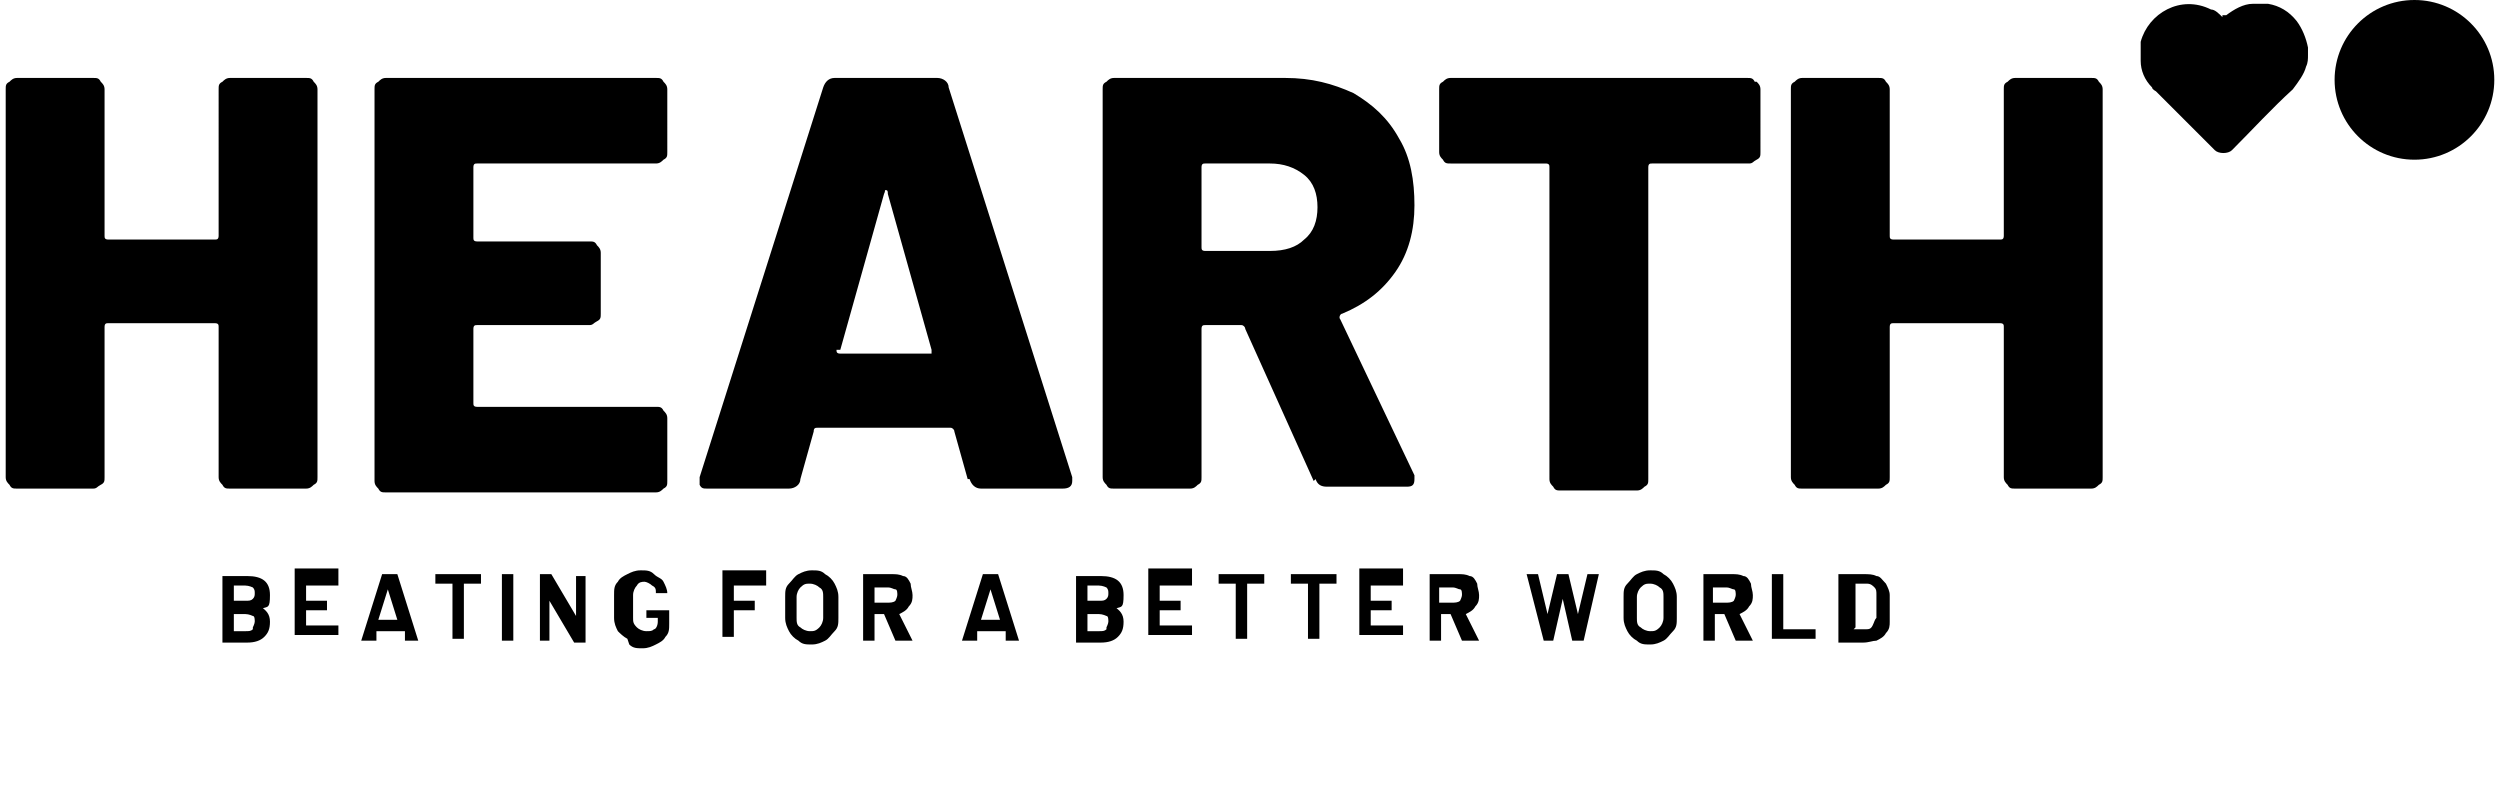
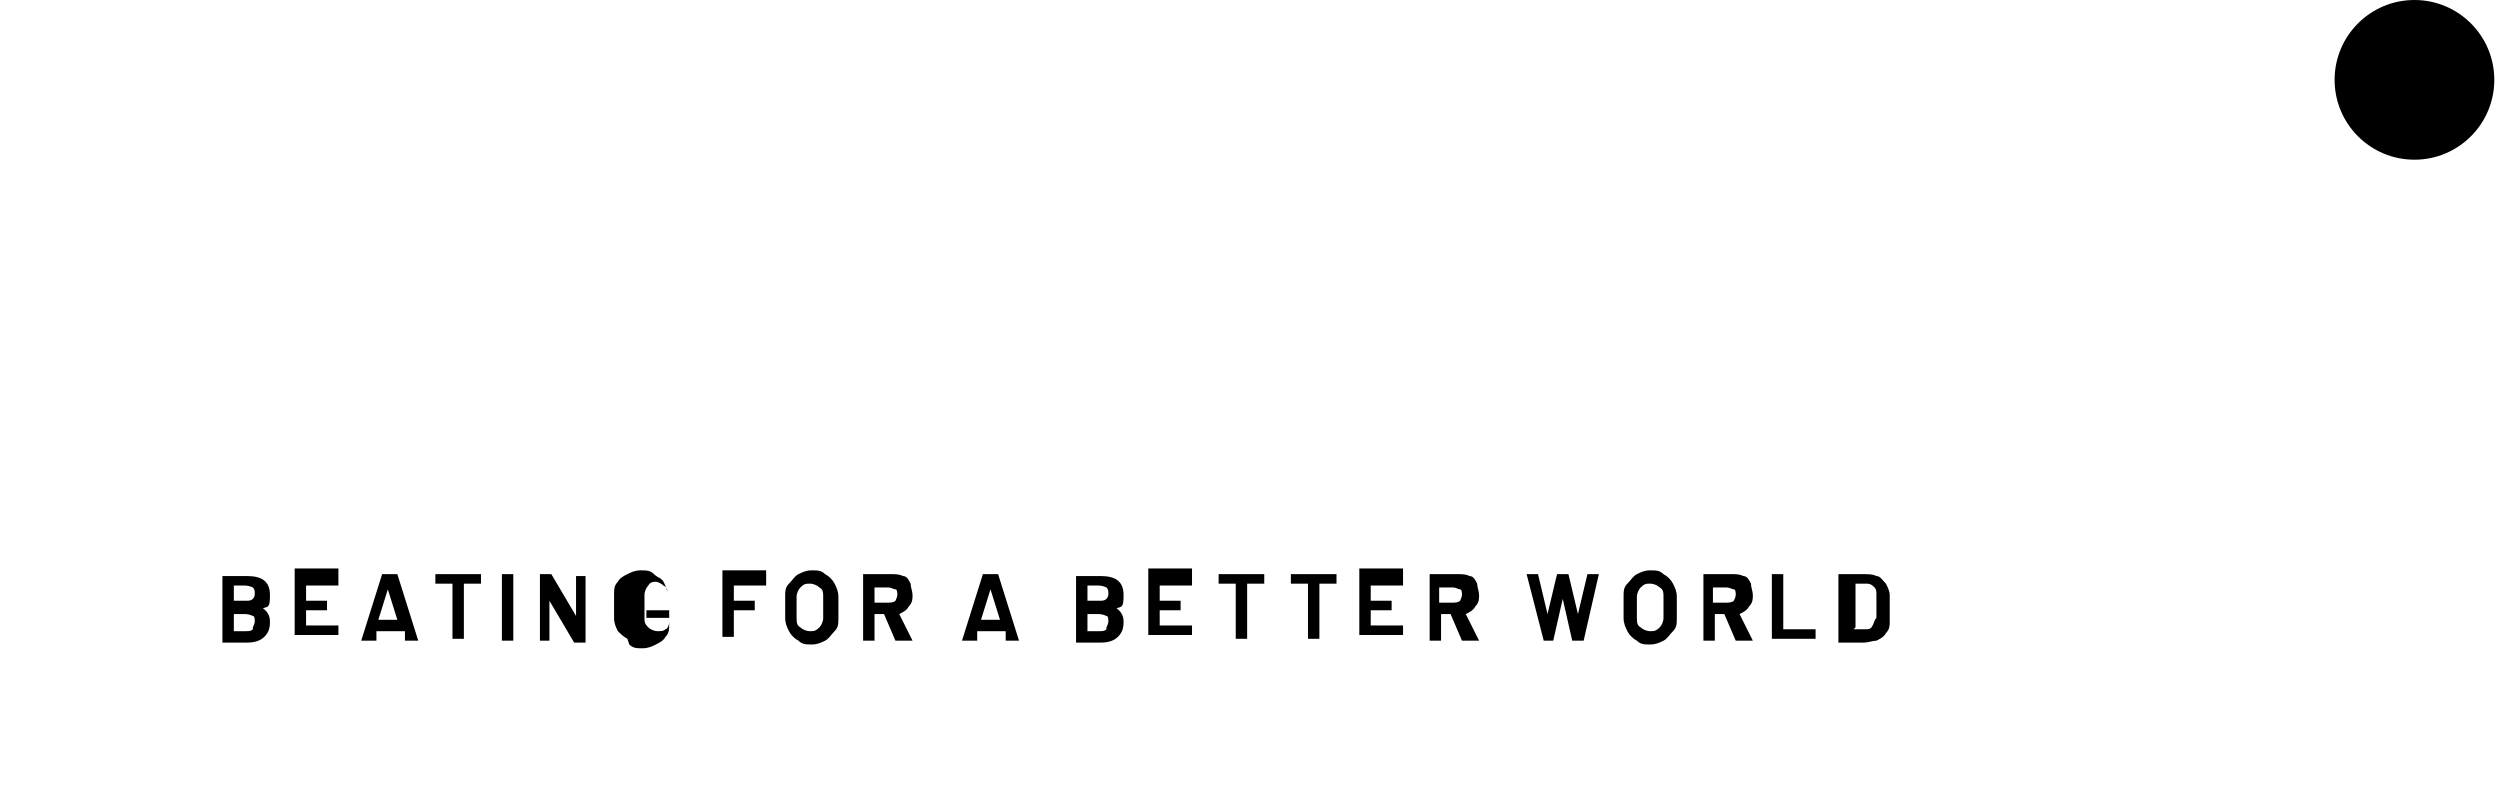
<svg xmlns="http://www.w3.org/2000/svg" viewBox="0 0 131.5 41.5">
-   <path d="M11.7 4.3c.1-.1.2-.2.4-.2h4c.2 0 .3 0 .4.2.1.1.2.2.2.4v20.4c0 .2 0 .3-.2.4-.1.1-.2.2-.4.2h-4c-.2 0-.3 0-.4-.2-.1-.1-.2-.2-.2-.4v-7.9c0-.1 0-.2-.2-.2H5.7c-.1 0-.2 0-.2.2v7.9c0 .2 0 .3-.2.4s-.2.2-.4.2h-4c-.2 0-.3 0-.4-.2-.1-.1-.2-.2-.2-.4V4.7c0-.2 0-.3.2-.4.1-.1.2-.2.4-.2h4c.2 0 .3 0 .4.2.1.1.2.2.2.4v7.7c0 .1 0 .2.2.2h5.6c.1 0 .2 0 .2-.2V4.7c0-.2 0-.3.2-.4ZM34.9 8.4c-.1.1-.2.2-.4.2h-9.4c-.1 0-.2 0-.2.2v3.7c0 .1 0 .2.2.2H31c.2 0 .3 0 .4.2.1.1.2.2.2.4v3.2c0 .2 0 .3-.2.4s-.2.2-.4.2h-5.9c-.1 0-.2 0-.2.2v3.9c0 .1 0 .2.2.2h9.4c.2 0 .3 0 .4.2.1.1.2.2.2.4v3.3c0 .2 0 .3-.2.4-.1.1-.2.2-.4.2H20.3c-.2 0-.3 0-.4-.2-.1-.1-.2-.2-.2-.4V4.7c0-.2 0-.3.2-.4.1-.1.2-.2.4-.2h14.2c.2 0 .3 0 .4.2.1.1.2.2.2.4V8c0 .2 0 .3-.2.4ZM50.9 25.2l-.7-2.5c0-.1-.1-.2-.2-.2h-7c-.1 0-.2 0-.2.2l-.7 2.5c0 .3-.3.5-.6.5h-4.3c-.2 0-.3 0-.4-.2v-.4l6.5-20.5c.1-.3.3-.5.6-.5h5.4c.3 0 .6.2.6.5l6.5 20.5v.2c0 .3-.2.4-.5.4h-4.3c-.3 0-.5-.2-.6-.5ZM44 18.4c0 .1 0 .2.2.2H49v-.2l-2.3-8.2c0-.1 0-.2-.1-.2s0 0-.1.2l-2.3 8.2ZM69.1 25.3l-3.6-8c0-.1-.1-.2-.2-.2h-1.9c-.1 0-.2 0-.2.2v7.8c0 .2 0 .3-.2.4-.1.1-.2.2-.4.2h-4c-.2 0-.3 0-.4-.2-.1-.1-.2-.2-.2-.4V4.7c0-.2 0-.3.2-.4.1-.1.2-.2.4-.2h9c1.4 0 2.5.3 3.6.8 1 .6 1.8 1.3 2.4 2.4.6 1 .8 2.2.8 3.5s-.3 2.5-1 3.5-1.6 1.7-2.8 2.2c-.1 0-.2.2-.1.3l3.9 8.2v.2c0 .3-.1.4-.4.4h-4.2c-.3 0-.5-.1-.6-.4ZM63.2 8.8V13c0 .1 0 .2.2.2h3.4c.8 0 1.4-.2 1.8-.6.5-.4.7-1 .7-1.7s-.2-1.3-.7-1.7c-.5-.4-1.1-.6-1.8-.6h-3.4c-.1 0-.2 0-.2.2ZM92.4 4.3c.1.1.2.2.2.4V8c0 .2 0 .3-.2.4s-.2.2-.4.2h-5.1c-.1 0-.2 0-.2.2v16.4c0 .2 0 .3-.2.4-.1.1-.2.2-.4.2h-4c-.2 0-.3 0-.4-.2-.1-.1-.2-.2-.2-.4V8.8c0-.1 0-.2-.2-.2h-5c-.2 0-.3 0-.4-.2-.1-.1-.2-.2-.2-.4V4.7c0-.2 0-.3.2-.4.1-.1.2-.2.4-.2h15.6c.2 0 .3 0 .4.2ZM105.6 4.3c.1-.1.2-.2.4-.2h4c.2 0 .3 0 .4.2.1.1.2.2.2.4v20.4c0 .2 0 .3-.2.4-.1.1-.2.2-.4.2h-4c-.2 0-.3 0-.4-.2-.1-.1-.2-.2-.2-.4v-7.9c0-.1 0-.2-.2-.2h-5.6c-.1 0-.2 0-.2.2v7.9c0 .2 0 .3-.2.4-.1.1-.2.2-.4.2h-4c-.2 0-.3 0-.4-.2-.1-.1-.2-.2-.2-.4V4.7c0-.2 0-.3.2-.4.1-.1.2-.2.4-.2h4c.2 0 .3 0 .4.2.1.1.2.2.2.4v7.7c0 .1 0 .2.2.2h5.6c.1 0 .2 0 .2-.2V4.7c0-.2 0-.3.2-.4ZM116.9.8h.2c.4-.3.9-.6 1.4-.6h.8c.6.1 1.1.4 1.5.9.3.4.5.9.6 1.4v.4c0 .2 0 .4-.1.6-.1.4-.4.8-.7 1.2-1.1 1-2.1 2.1-3.2 3.2-.2.2-.7.2-.9 0l-3.1-3.1s-.2-.1-.2-.2c-.4-.4-.6-.9-.6-1.4v-1c.4-1.5 2.1-2.5 3.7-1.7.2 0 .4.2.6.4Z" />
  <circle cx="127" cy="4.2" r="4.2" />
-   <path d="M13.7 31.9c.3.2.5.4.5.8s-.1.6-.3.8c-.2.2-.5.3-.9.3h-1.3v-3.5H13c.8 0 1.2.3 1.2 1s-.1.6-.4.7Zm-1.4-1.1v.8h.6c.2 0 .3 0 .4-.1s.1-.2.1-.3 0-.2-.1-.3c0 0-.2-.1-.4-.1h-.6Zm1 2.2s.1-.2.1-.3 0-.3-.1-.3c0 0-.2-.1-.4-.1h-.6v.9h.6c.2 0 .3 0 .4-.1ZM17.8 30.8h-1.7v.8h1.1v.5h-1.1v.8h1.7v.5h-2.3v-3.5h2.3v.5ZM21.3 33.7v-.5h-1.5v.5H19l1.1-3.5h.8l1.1 3.5h-.6ZM20 32.6h.9l-.5-1.6-.5 1.6ZM25.3 30.2v.5h-.9v2.9h-.6v-2.9h-.9v-.5h2.6ZM26.4 33.7v-3.5h.6v3.5h-.6ZM28.4 33.7v-3.5h.6l1.3 2.2v-2.1h.5v3.5h-.6l-1.3-2.2v2.1h-.6ZM33 33.6c-.2-.1-.4-.3-.5-.4-.1-.2-.2-.4-.2-.7v-1.2c0-.3 0-.5.2-.7.1-.2.3-.3.5-.4.2-.1.4-.2.7-.2s.5 0 .7.2.4.2.5.4c.1.2.2.4.2.6h-.6c0-.2 0-.3-.2-.4-.1-.1-.3-.2-.4-.2s-.3 0-.4.2c-.1.1-.2.3-.2.5v1.2c0 .2 0 .3.2.5.1.1.3.2.5.2s.3 0 .4-.1c.1 0 .2-.2.2-.4v-.2H34v-.4h1.2v.7c0 .3 0 .5-.2.7-.1.2-.3.3-.5.4-.2.1-.4.2-.7.2s-.5 0-.7-.2ZM40.3 30.8h-1.7v.8h1.1v.5h-1.1v1.4H38V30h2.3v.5ZM42 33.7c-.2-.1-.4-.3-.5-.5-.1-.2-.2-.4-.2-.7v-1.1c0-.3 0-.5.2-.7s.3-.4.5-.5.4-.2.7-.2.5 0 .7.2c.2.1.4.3.5.5s.2.4.2.7v1.1c0 .3 0 .5-.2.7s-.3.4-.5.5c-.2.1-.4.2-.7.2s-.5 0-.7-.2Zm1.1-.7c.1-.1.2-.3.2-.5v-1.1c0-.2 0-.4-.2-.5-.1-.1-.3-.2-.5-.2s-.3 0-.5.2c-.1.1-.2.3-.2.5v1.1c0 .2 0 .4.2.5.1.1.3.2.5.2s.3 0 .5-.2ZM47.1 33.7l-.6-1.4H46v1.4h-.6v-3.5h1.5c.2 0 .4 0 .6.1.2 0 .3.2.4.4 0 .2.1.4.1.6s0 .4-.2.6c-.1.2-.3.3-.5.4l.7 1.4h-.7ZM46 30.8v.9h.7c.1 0 .3 0 .4-.1 0 0 .1-.2.1-.3s0-.3-.1-.3-.2-.1-.4-.1H46ZM52.9 33.7v-.5h-1.5v.5h-.8l1.1-3.5h.8l1.1 3.5H53Zm-1.2-1.1h.9l-.5-1.6-.5 1.6ZM58.6 31.9c.3.2.5.4.5.8s-.1.6-.3.8c-.2.2-.5.3-.9.3h-1.3v-3.5h1.3c.8 0 1.2.3 1.2 1s-.1.6-.4.7Zm-1.4-1.1v.8h.6c.2 0 .3 0 .4-.1s.1-.2.1-.3 0-.2-.1-.3c0 0-.2-.1-.4-.1h-.6Zm1 2.2s.1-.2.1-.3 0-.3-.1-.3c0 0-.2-.1-.4-.1h-.6v.9h.6c.2 0 .3 0 .4-.1ZM62.7 30.8H61v.8h1.1v.5H61v.8h1.7v.5h-2.3v-3.5h2.3v.5ZM66.5 30.2v.5h-.9v2.9H65v-2.9h-.9v-.5h2.6ZM70.3 30.2v.5h-.9v2.9h-.6v-2.9h-.9v-.5h2.6ZM73.8 30.8h-1.7v.8h1.1v.5h-1.1v.8h1.7v.5h-2.3v-3.5h2.3v.5ZM76.9 33.7l-.6-1.4h-.5v1.4h-.6v-3.5h1.5c.2 0 .4 0 .6.1.2 0 .3.2.4.4 0 .2.1.4.1.6s0 .4-.2.6c-.1.2-.3.3-.5.4l.7 1.4h-.7Zm-1.2-2.9v.9h.7c.1 0 .3 0 .4-.1 0 0 .1-.2.1-.3s0-.3-.1-.3-.2-.1-.4-.1h-.7ZM81.2 33.7l-.9-3.5h.6l.5 2.1.5-2.1h.6l.5 2.1.5-2.1h.6l-.8 3.5h-.6l-.5-2.2-.5 2.2h-.5ZM86.1 33.7c-.2-.1-.4-.3-.5-.5-.1-.2-.2-.4-.2-.7v-1.1c0-.3 0-.5.2-.7s.3-.4.5-.5.4-.2.7-.2.5 0 .7.2c.2.1.4.3.5.5s.2.4.2.7v1.1c0 .3 0 .5-.2.7s-.3.4-.5.5c-.2.1-.4.2-.7.2s-.5 0-.7-.2Zm1.2-.7c.1-.1.2-.3.2-.5v-1.1c0-.2 0-.4-.2-.5-.1-.1-.3-.2-.5-.2s-.3 0-.5.2c-.1.1-.2.3-.2.5v1.1c0 .2 0 .4.2.5.1.1.3.2.5.2s.3 0 .5-.2ZM91.3 33.7l-.6-1.4h-.5v1.4h-.6v-3.5h1.5c.2 0 .4 0 .6.1.2 0 .3.2.4.4 0 .2.1.4.1.6s0 .4-.2.6c-.1.2-.3.3-.5.4l.7 1.4h-.7Zm-1.2-2.9v.9h.7c.1 0 .3 0 .4-.1 0 0 .1-.2.1-.3s0-.3-.1-.3-.2-.1-.4-.1h-.7ZM93.2 33.7v-3.5h.6v2.9h1.7v.5h-2.3ZM96.7 33.7v-3.5H98c.3 0 .5 0 .7.1.2 0 .3.2.5.4.1.2.2.4.2.6v1.4c0 .2 0 .4-.2.6-.1.2-.3.3-.5.4-.2 0-.4.1-.7.1h-1.3Zm.8-.6h.6c.2 0 .3 0 .4-.2s.1-.3.2-.4v-1.2c0-.2 0-.3-.1-.4s-.2-.2-.4-.2h-.6V33Z" />
+   <path d="M13.7 31.9c.3.2.5.4.5.8s-.1.6-.3.8c-.2.2-.5.3-.9.3h-1.3v-3.5H13c.8 0 1.2.3 1.2 1s-.1.6-.4.7Zm-1.4-1.1v.8h.6c.2 0 .3 0 .4-.1s.1-.2.1-.3 0-.2-.1-.3c0 0-.2-.1-.4-.1h-.6Zm1 2.2s.1-.2.1-.3 0-.3-.1-.3c0 0-.2-.1-.4-.1h-.6v.9h.6c.2 0 .3 0 .4-.1ZM17.8 30.8h-1.7v.8h1.1v.5h-1.1v.8h1.7v.5h-2.3v-3.5h2.3v.5ZM21.3 33.7v-.5h-1.5v.5H19l1.1-3.5h.8l1.1 3.5h-.6ZM20 32.6h.9l-.5-1.6-.5 1.6ZM25.3 30.2v.5h-.9v2.9h-.6v-2.9h-.9v-.5h2.6ZM26.4 33.7v-3.5h.6v3.5h-.6ZM28.4 33.7v-3.5h.6l1.3 2.2v-2.1h.5v3.5h-.6l-1.3-2.2v2.1h-.6ZM33 33.6c-.2-.1-.4-.3-.5-.4-.1-.2-.2-.4-.2-.7v-1.2c0-.3 0-.5.2-.7.1-.2.3-.3.5-.4.2-.1.4-.2.7-.2s.5 0 .7.2.4.2.5.4c.1.2.2.4.2.6c0-.2 0-.3-.2-.4-.1-.1-.3-.2-.4-.2s-.3 0-.4.2c-.1.1-.2.3-.2.5v1.2c0 .2 0 .3.2.5.1.1.3.2.5.2s.3 0 .4-.1c.1 0 .2-.2.2-.4v-.2H34v-.4h1.2v.7c0 .3 0 .5-.2.7-.1.2-.3.3-.5.4-.2.1-.4.2-.7.2s-.5 0-.7-.2ZM40.3 30.8h-1.7v.8h1.1v.5h-1.1v1.4H38V30h2.3v.5ZM42 33.7c-.2-.1-.4-.3-.5-.5-.1-.2-.2-.4-.2-.7v-1.1c0-.3 0-.5.2-.7s.3-.4.5-.5.4-.2.7-.2.5 0 .7.2c.2.1.4.3.5.5s.2.4.2.7v1.1c0 .3 0 .5-.2.7s-.3.4-.5.5c-.2.1-.4.2-.7.2s-.5 0-.7-.2Zm1.1-.7c.1-.1.2-.3.2-.5v-1.1c0-.2 0-.4-.2-.5-.1-.1-.3-.2-.5-.2s-.3 0-.5.2c-.1.1-.2.3-.2.5v1.1c0 .2 0 .4.2.5.1.1.3.2.5.2s.3 0 .5-.2ZM47.1 33.7l-.6-1.4H46v1.4h-.6v-3.5h1.5c.2 0 .4 0 .6.1.2 0 .3.2.4.4 0 .2.1.4.1.6s0 .4-.2.6c-.1.2-.3.3-.5.4l.7 1.4h-.7ZM46 30.8v.9h.7c.1 0 .3 0 .4-.1 0 0 .1-.2.1-.3s0-.3-.1-.3-.2-.1-.4-.1H46ZM52.9 33.7v-.5h-1.5v.5h-.8l1.1-3.5h.8l1.1 3.5H53Zm-1.2-1.1h.9l-.5-1.6-.5 1.6ZM58.6 31.9c.3.2.5.4.5.8s-.1.6-.3.8c-.2.2-.5.3-.9.3h-1.3v-3.5h1.3c.8 0 1.2.3 1.2 1s-.1.6-.4.7Zm-1.4-1.1v.8h.6c.2 0 .3 0 .4-.1s.1-.2.1-.3 0-.2-.1-.3c0 0-.2-.1-.4-.1h-.6Zm1 2.2s.1-.2.1-.3 0-.3-.1-.3c0 0-.2-.1-.4-.1h-.6v.9h.6c.2 0 .3 0 .4-.1ZM62.7 30.8H61v.8h1.1v.5H61v.8h1.7v.5h-2.3v-3.5h2.3v.5ZM66.5 30.2v.5h-.9v2.9H65v-2.9h-.9v-.5h2.6ZM70.3 30.2v.5h-.9v2.9h-.6v-2.9h-.9v-.5h2.6ZM73.8 30.8h-1.7v.8h1.1v.5h-1.1v.8h1.7v.5h-2.3v-3.5h2.3v.5ZM76.9 33.7l-.6-1.4h-.5v1.4h-.6v-3.5h1.5c.2 0 .4 0 .6.1.2 0 .3.2.4.4 0 .2.1.4.1.6s0 .4-.2.6c-.1.2-.3.3-.5.4l.7 1.4h-.7Zm-1.2-2.9v.9h.7c.1 0 .3 0 .4-.1 0 0 .1-.2.1-.3s0-.3-.1-.3-.2-.1-.4-.1h-.7ZM81.2 33.7l-.9-3.5h.6l.5 2.1.5-2.1h.6l.5 2.1.5-2.1h.6l-.8 3.5h-.6l-.5-2.2-.5 2.2h-.5ZM86.1 33.7c-.2-.1-.4-.3-.5-.5-.1-.2-.2-.4-.2-.7v-1.1c0-.3 0-.5.2-.7s.3-.4.5-.5.4-.2.7-.2.5 0 .7.2c.2.1.4.3.5.5s.2.4.2.7v1.1c0 .3 0 .5-.2.7s-.3.4-.5.5c-.2.1-.4.2-.7.2s-.5 0-.7-.2Zm1.2-.7c.1-.1.2-.3.2-.5v-1.1c0-.2 0-.4-.2-.5-.1-.1-.3-.2-.5-.2s-.3 0-.5.2c-.1.1-.2.3-.2.5v1.1c0 .2 0 .4.2.5.1.1.3.2.5.2s.3 0 .5-.2ZM91.3 33.7l-.6-1.4h-.5v1.4h-.6v-3.5h1.5c.2 0 .4 0 .6.1.2 0 .3.2.4.4 0 .2.1.4.1.6s0 .4-.2.6c-.1.2-.3.3-.5.4l.7 1.4h-.7Zm-1.2-2.9v.9h.7c.1 0 .3 0 .4-.1 0 0 .1-.2.1-.3s0-.3-.1-.3-.2-.1-.4-.1h-.7ZM93.2 33.7v-3.5h.6v2.9h1.7v.5h-2.3ZM96.7 33.7v-3.5H98c.3 0 .5 0 .7.1.2 0 .3.2.5.4.1.2.2.4.2.6v1.4c0 .2 0 .4-.2.6-.1.2-.3.3-.5.4-.2 0-.4.1-.7.1h-1.3Zm.8-.6h.6c.2 0 .3 0 .4-.2s.1-.3.2-.4v-1.2c0-.2 0-.3-.1-.4s-.2-.2-.4-.2h-.6V33Z" />
</svg>